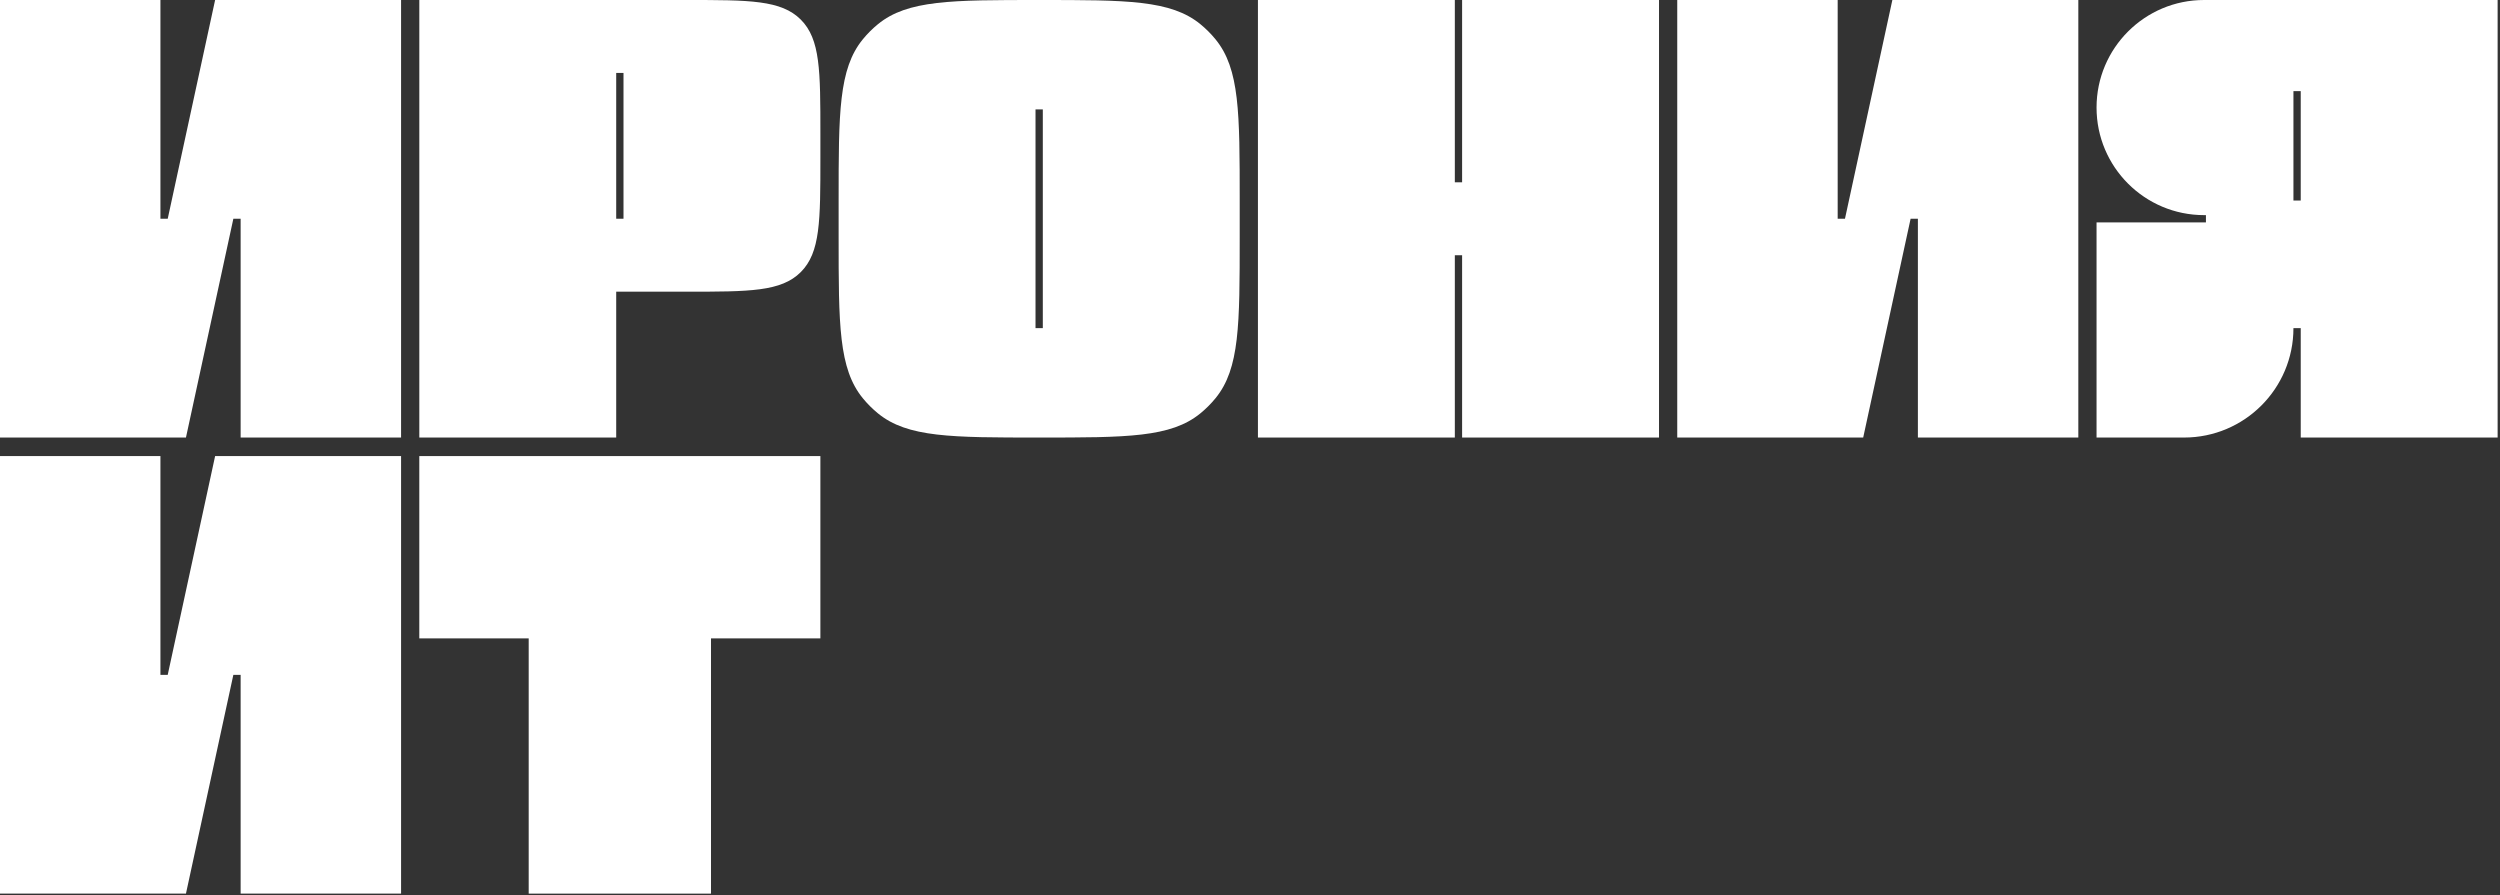
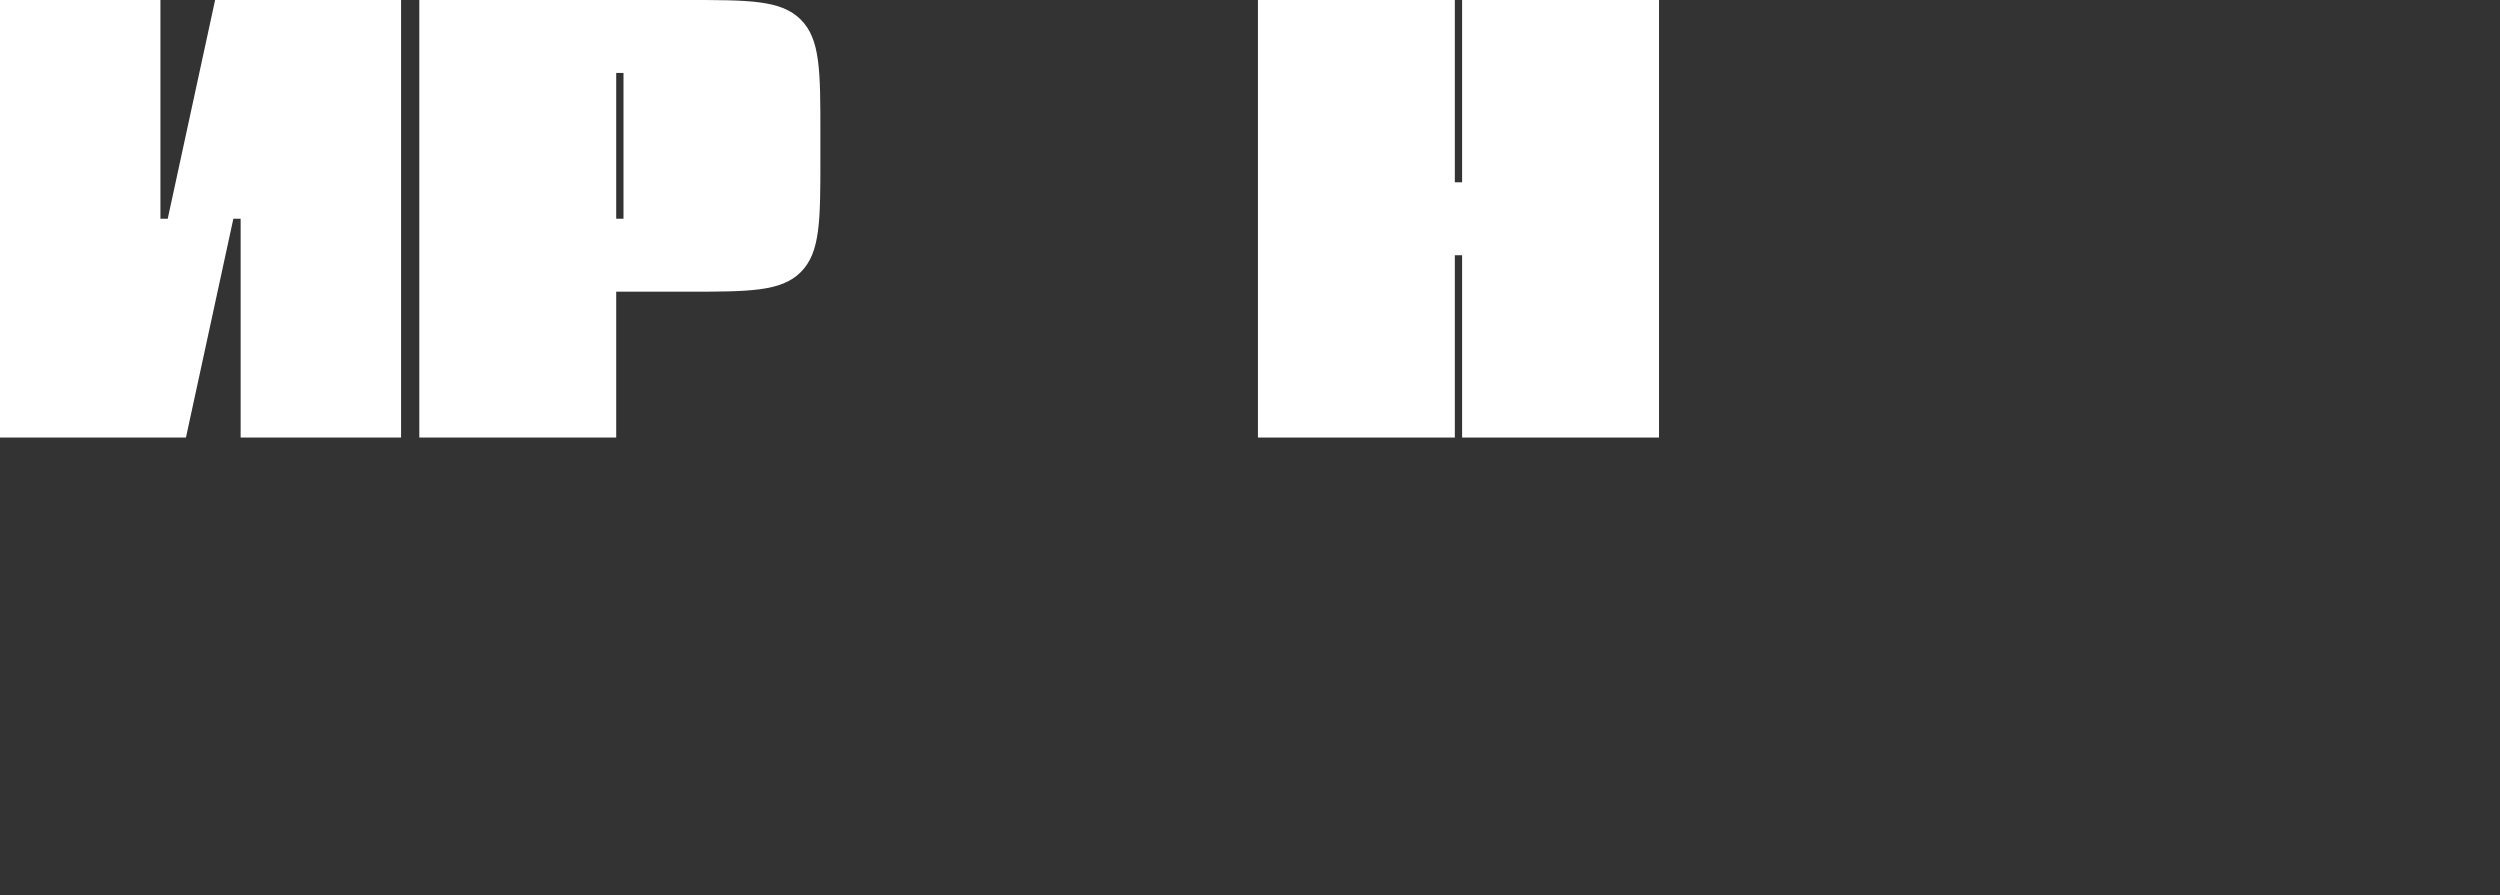
<svg xmlns="http://www.w3.org/2000/svg" width="296" height="106" viewBox="0 0 296 106" fill="none">
  <rect x="0" y="0" width="296" height="106" fill="#333333" stroke="none" />
-   <path d="M49.645 54H97.133V75.585H84.182V105.805H62.597L62.597 75.585H49.645L49.645 54Z" fill="white" />
-   <path d="M18.995 54H-0V105.805H22.017L27.629 79.902H28.492L28.492 105.805H47.487V54H25.47L19.858 79.902H18.995L18.995 54Z" fill="white" />
-   <path fill-rule="evenodd" clip-rule="evenodd" d="M146.781 23.744C146.781 13.354 146.781 8.159 143.919 4.657C143.382 4 142.781 3.399 142.124 2.862C138.622 0 133.427 0 123.037 0C112.647 0 107.452 0 103.95 2.862C103.293 3.399 102.692 4 102.155 4.657C99.293 8.159 99.293 13.354 99.293 23.744V28.061C99.293 38.451 99.293 43.646 102.155 47.148C102.692 47.805 103.293 48.406 103.95 48.943C107.452 51.805 112.647 51.805 123.037 51.805C133.427 51.805 138.622 51.805 142.124 48.943C142.781 48.406 143.382 47.805 143.919 47.148C146.781 43.646 146.781 38.451 146.781 28.061V23.744ZM122.605 12.951L122.605 38.854H123.469L123.469 12.951H122.605Z" fill="white" />
  <path fill-rule="evenodd" clip-rule="evenodd" d="M49.647 51.805H72.959V34.536H81.283C88.755 34.536 92.491 34.536 94.813 32.215C97.134 29.894 97.134 26.157 97.134 18.685V15.851C97.134 8.379 97.134 4.643 94.813 2.321C92.491 -8.7738e-05 88.755 -8.7738e-05 81.283 -8.7738e-05H49.647V51.805ZM72.959 25.902V8.634H73.822V25.902H72.959Z" fill="white" />
  <path fill-rule="evenodd" clip-rule="evenodd" d="M172.251 21.585V0H148.939V51.805H172.251V30.22H173.114L173.114 51.805H196.427V0H173.114L173.114 21.585H172.251Z" fill="white" />
  <path d="M18.995 0H-0V51.805H22.017L27.629 25.902H28.492L28.492 51.805H47.487V0H25.47L19.858 25.902H18.995L18.995 0Z" fill="white" />
-   <path d="M217.581 0H198.586V51.805H220.603L226.215 25.902H227.078L227.078 51.805H246.073V0H224.056L218.444 25.902H217.581L217.581 0Z" fill="white" />
-   <path fill-rule="evenodd" clip-rule="evenodd" d="M248.231 12.735C248.231 5.702 253.933 0 260.966 0H295.719V51.805H272.407V38.854H271.543C271.543 46.006 265.745 51.805 258.592 51.805H248.231V26.334H261.182V25.471H260.966C253.933 25.471 248.231 19.769 248.231 12.735ZM272.407 23.744V10.793H271.543V23.744H272.407Z" fill="white" />
</svg>